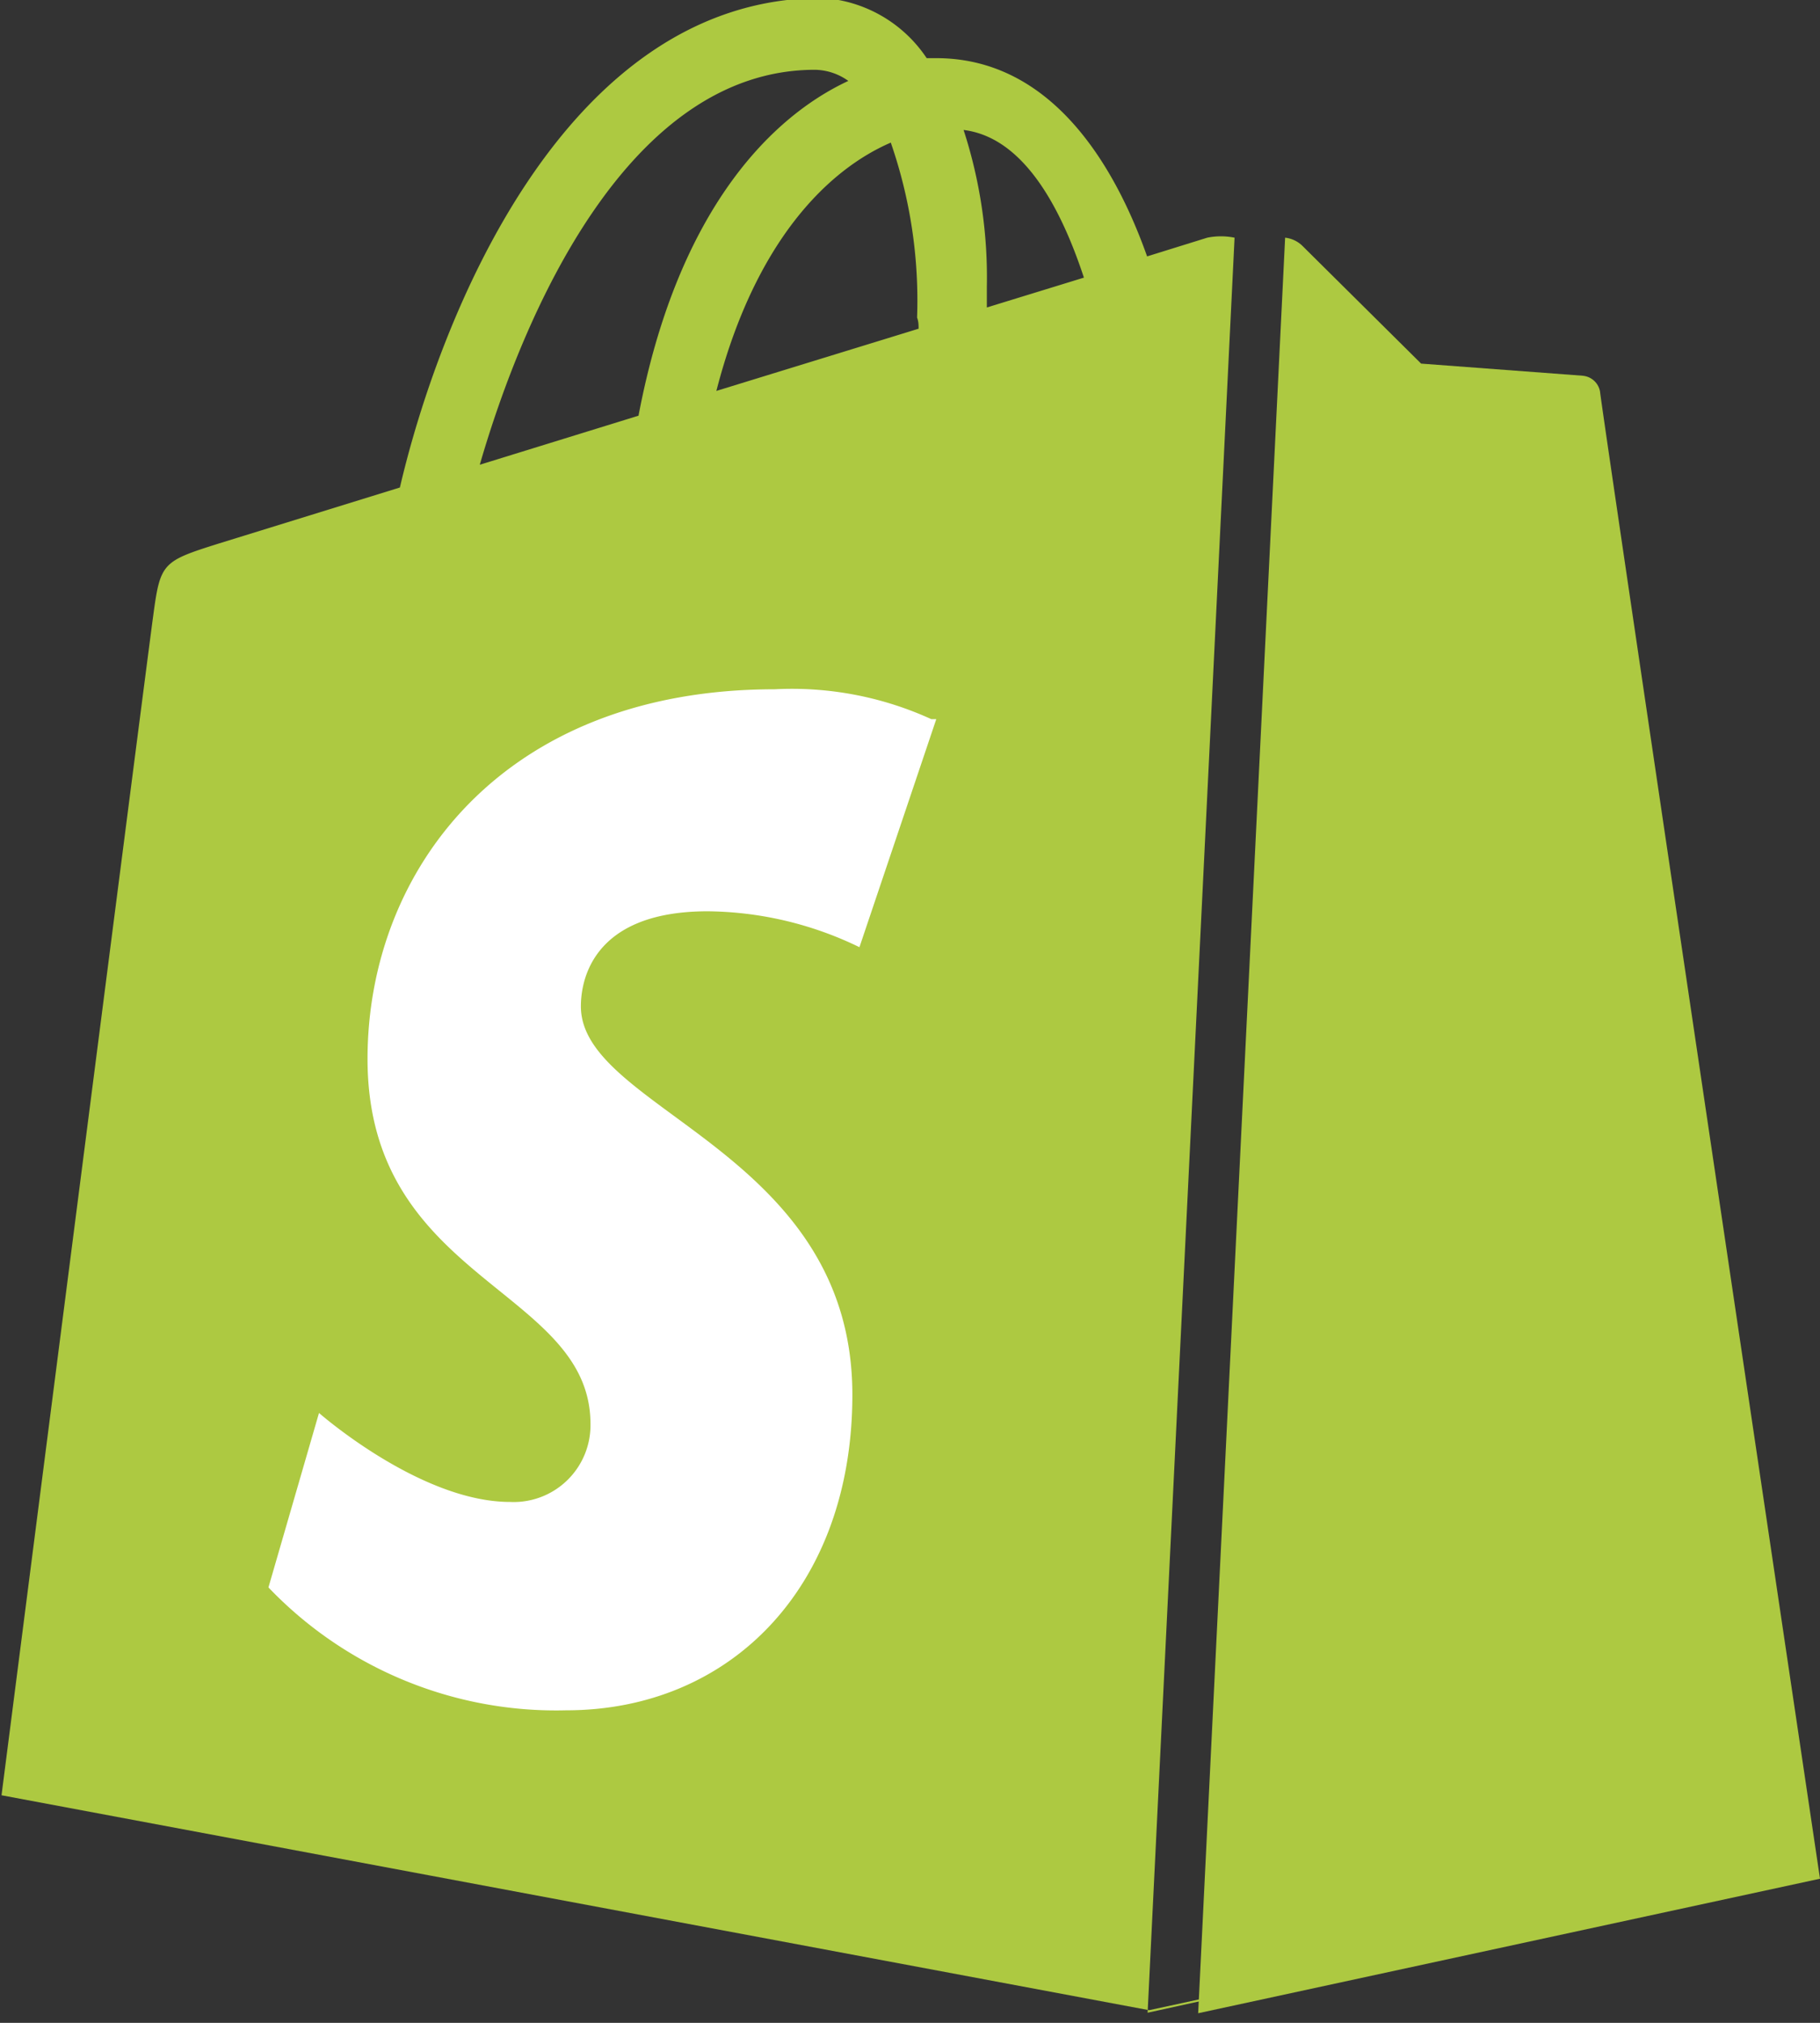
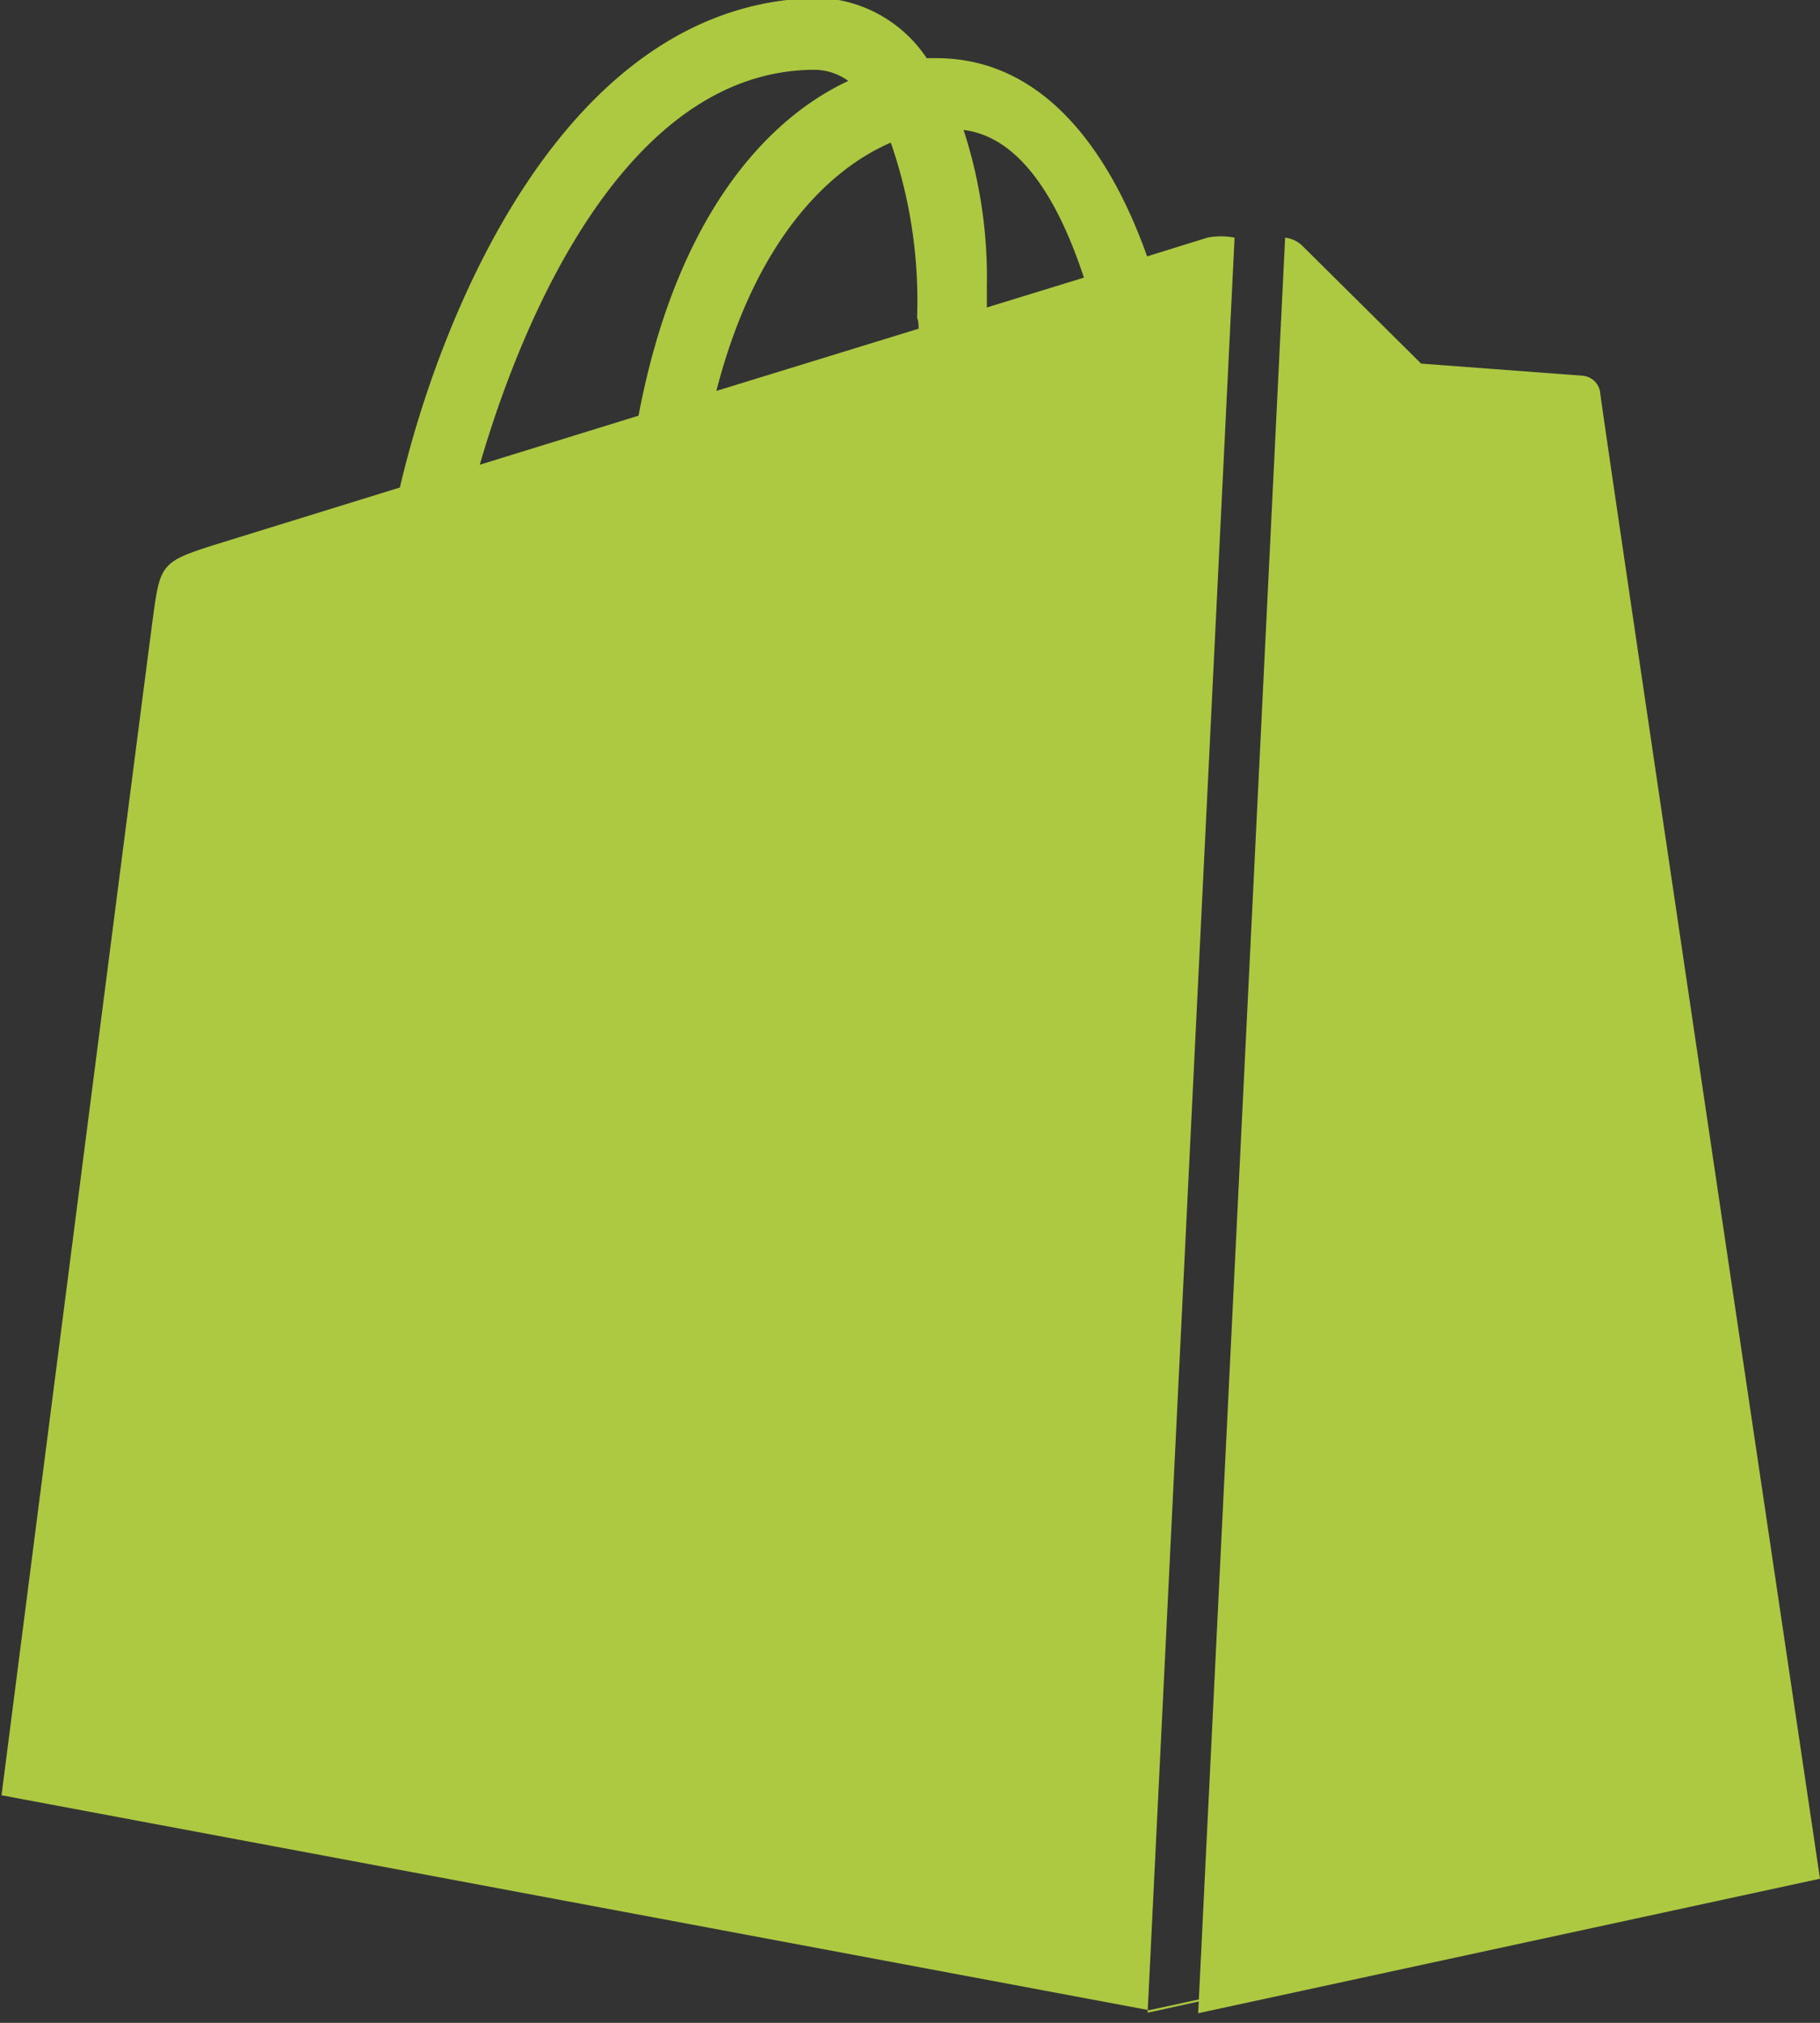
<svg xmlns="http://www.w3.org/2000/svg" id="Layer_1" data-name="Layer 1" viewBox="0 0 36 40">
  <rect x="0" y="0" width="36" height="40" fill="#333333" stroke="none" />
  <defs>
    <style>
.cls-1{fill:#95bf47;}.cls-2{fill:#fff;}
</style>
  </defs>
  <title>shopify</title>
  <path fill="#adc941" d="M684.66,9371.53l-3.2-.24-2.36-2.34a0.58,0.58,0,0,0-.33-0.15l-1.72,35.11,12.3-2.66S685,9372,685,9371.85a0.38,0.38,0,0,0-.35-0.32" transform="translate(-653.35 -9364.1)" />
  <path class="cls-1" d="M687.82,9397.66l0.25,1.67Z" transform="translate(-653.35 -9364.1)" />
  <path class="cls-1" d="M687.52,9395.61l0.3,2.05Z" transform="translate(-653.35 -9364.1)" />
-   <path class="cls-1" d="M684,9371.85h0l2.59,17.5Z" transform="translate(-653.35 -9364.1)" />
  <path fill="#adc941" d="M676.05,9403.9l1.72-35.1a1.36,1.36,0,0,0-.54,0l-1.19.37c-0.71-2-2-3.92-4.17-3.92h-0.19a2.68,2.68,0,0,0-2.07-1.19c-5.13,0-7.59,6.42-8.35,9.68l-3.59,1.11c-1.11.35-1.15,0.38-1.29,1.43-0.11.79-3,23.32-3,23.32l22.7,4.25,12.3-2.66Zm-13.21-30.61c0.87-3,2.94-7.81,6.63-7.81h0a1.16,1.16,0,0,1,.66.22c-1.65.77-3.41,2.72-4.15,6.62Zm8.68-2.69-4,1.23c0.76-2.95,2.2-4.37,3.45-4.91a9.52,9.52,0,0,1,.52,3.46C671.52,9370.46,671.52,9370.53,671.52,9370.6Zm1.35-.42c0-.14,0-0.27,0-0.41a9.42,9.42,0,0,0-.46-3.1c1.14,0.14,1.89,1.43,2.38,2.92Z" transform="translate(-653.35 -9364.1)" />
  <path class="cls-1" d="M686.59,9389.35L687,9392Z" transform="translate(-653.35 -9364.1)" />
  <path class="cls-1" d="M677.84,9368.81l0.07,0Z" transform="translate(-653.35 -9364.1)" />
-   <path class="cls-2" d="M671.87,9378.32l-1.52,4.51a7,7,0,0,0-3-.71c-2.39,0-2.51,1.5-2.51,1.88,0,2.06,5.37,2.85,5.37,7.68,0,3.8-2.41,6.24-5.66,6.24a7.87,7.87,0,0,1-5.89-2.43l1-3.45s2,1.76,3.78,1.76a1.52,1.52,0,0,0,1.59-1.54c0-2.69-4.41-2.81-4.41-7.22,0-3.72,2.67-7.31,8.05-7.31a6.63,6.63,0,0,1,3.1.59" transform="translate(-653.35 -9364.1)" />
</svg>